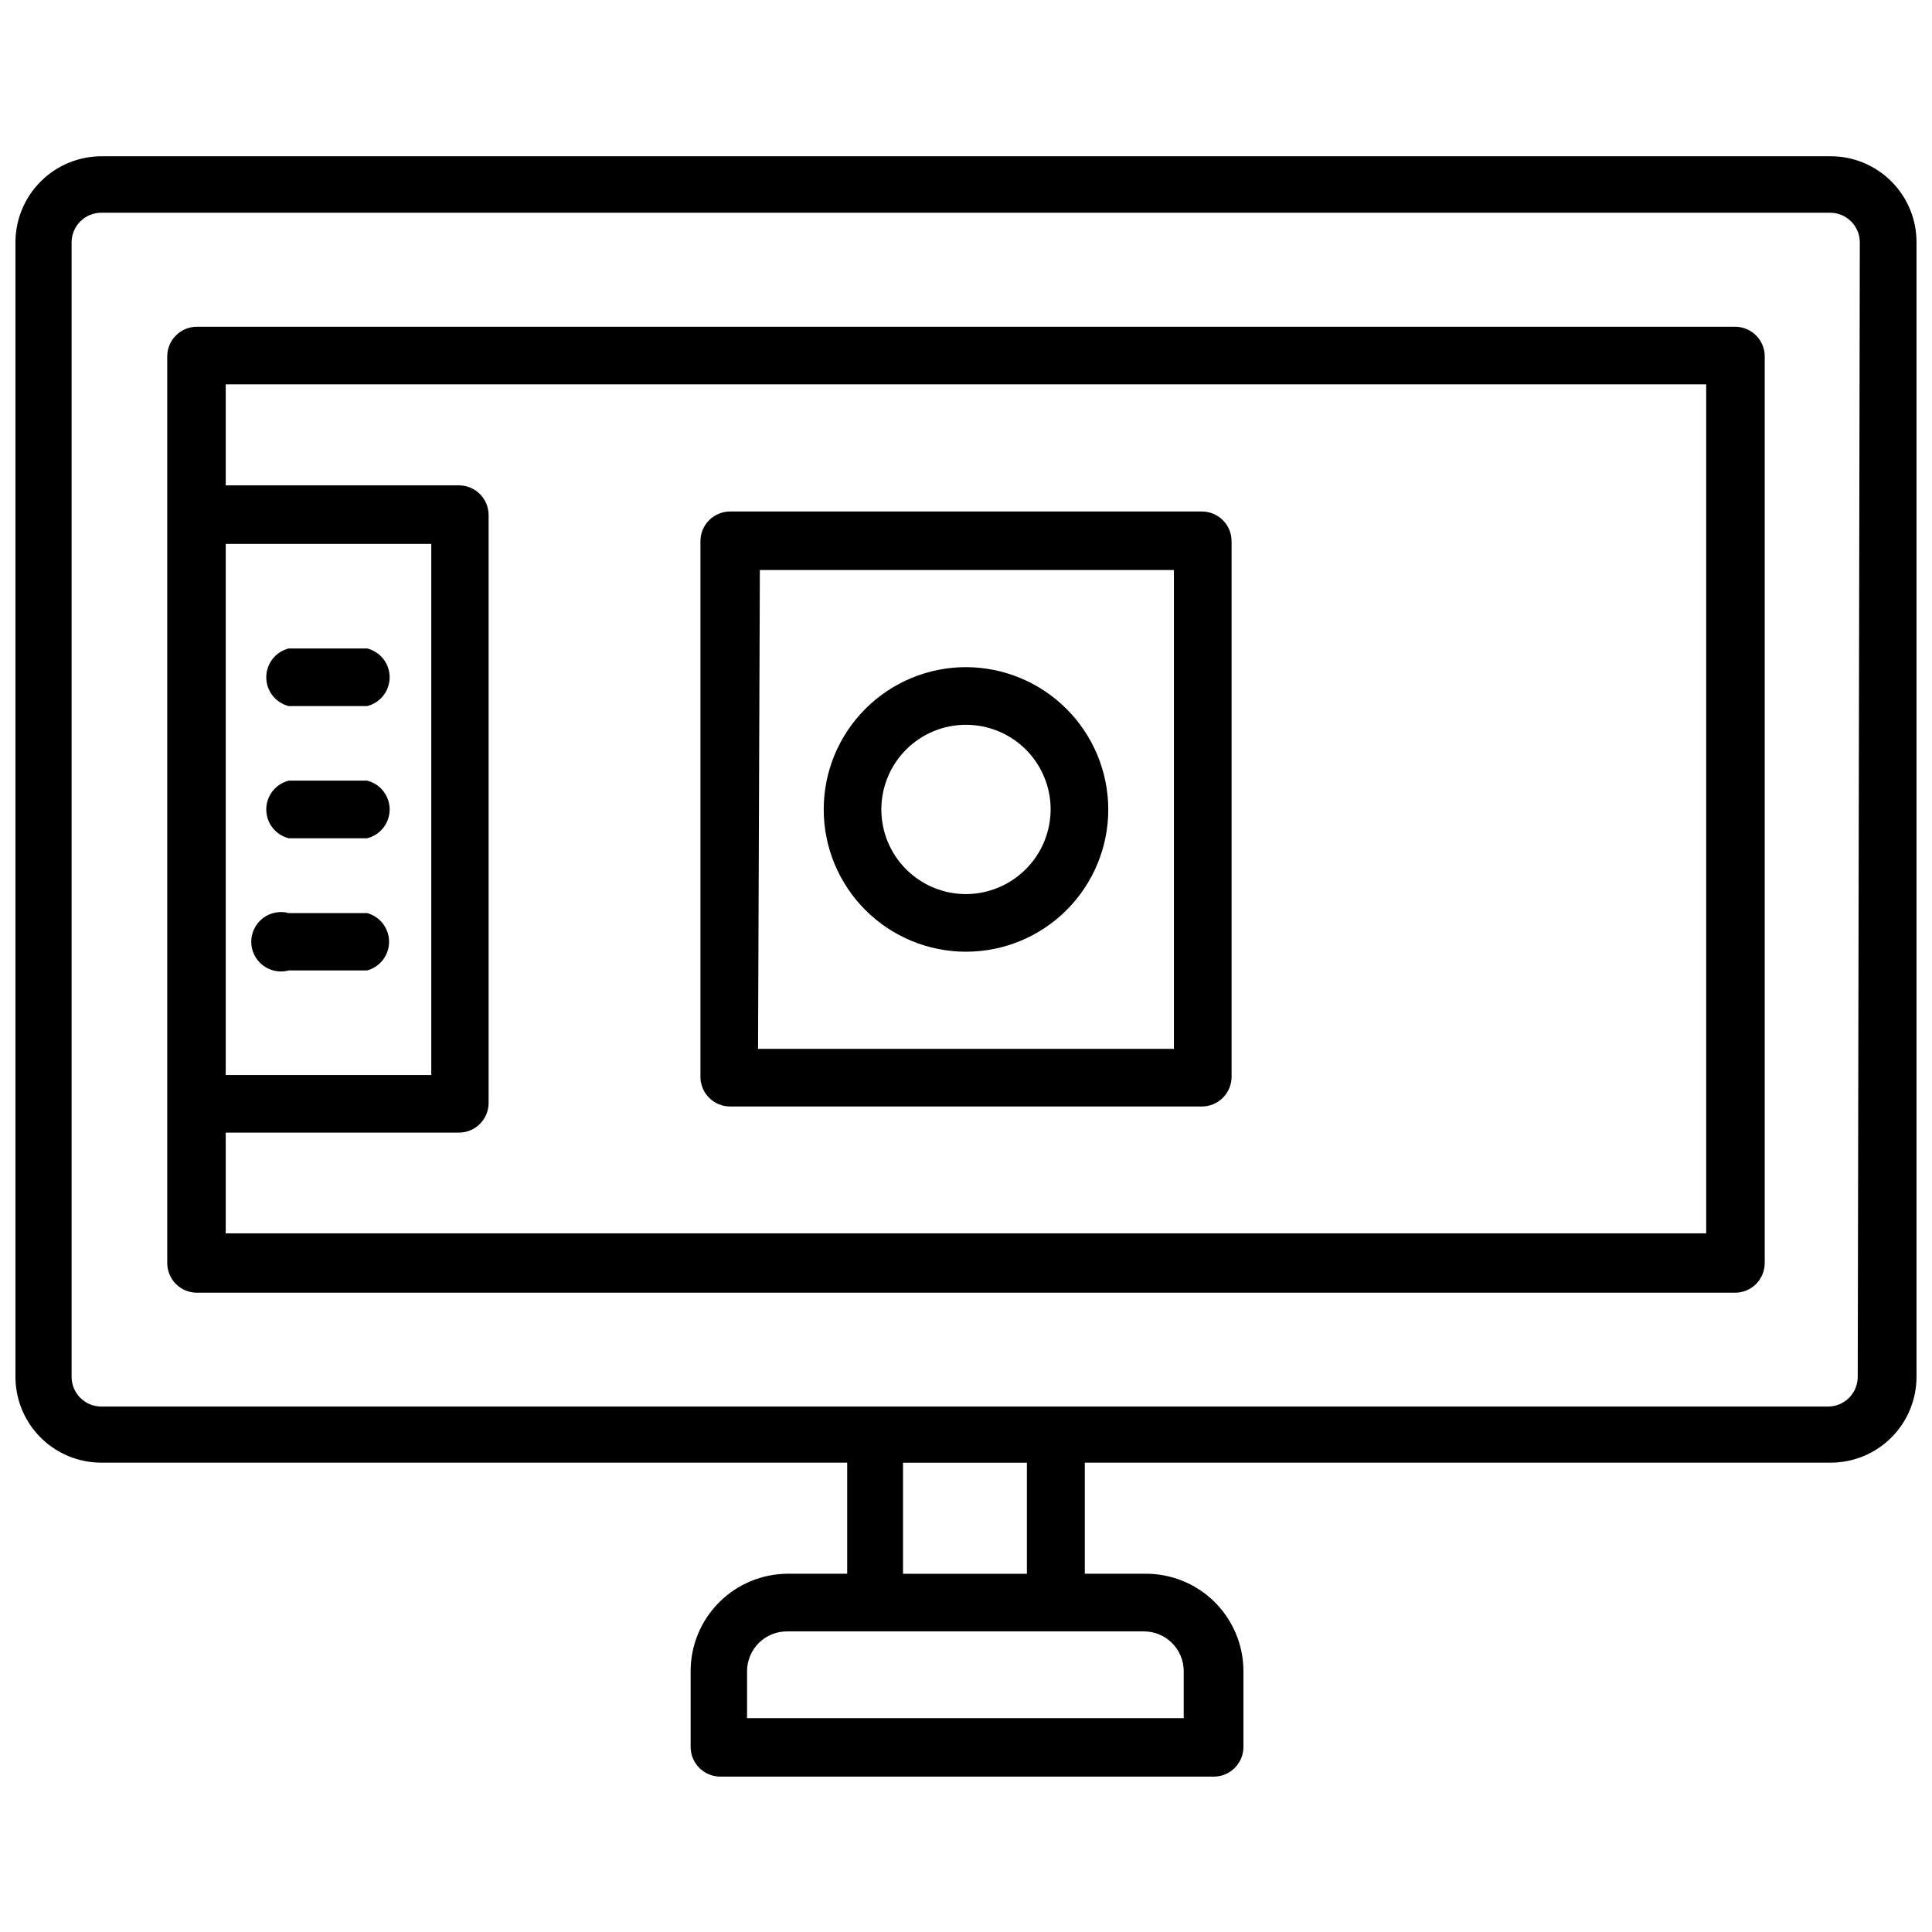
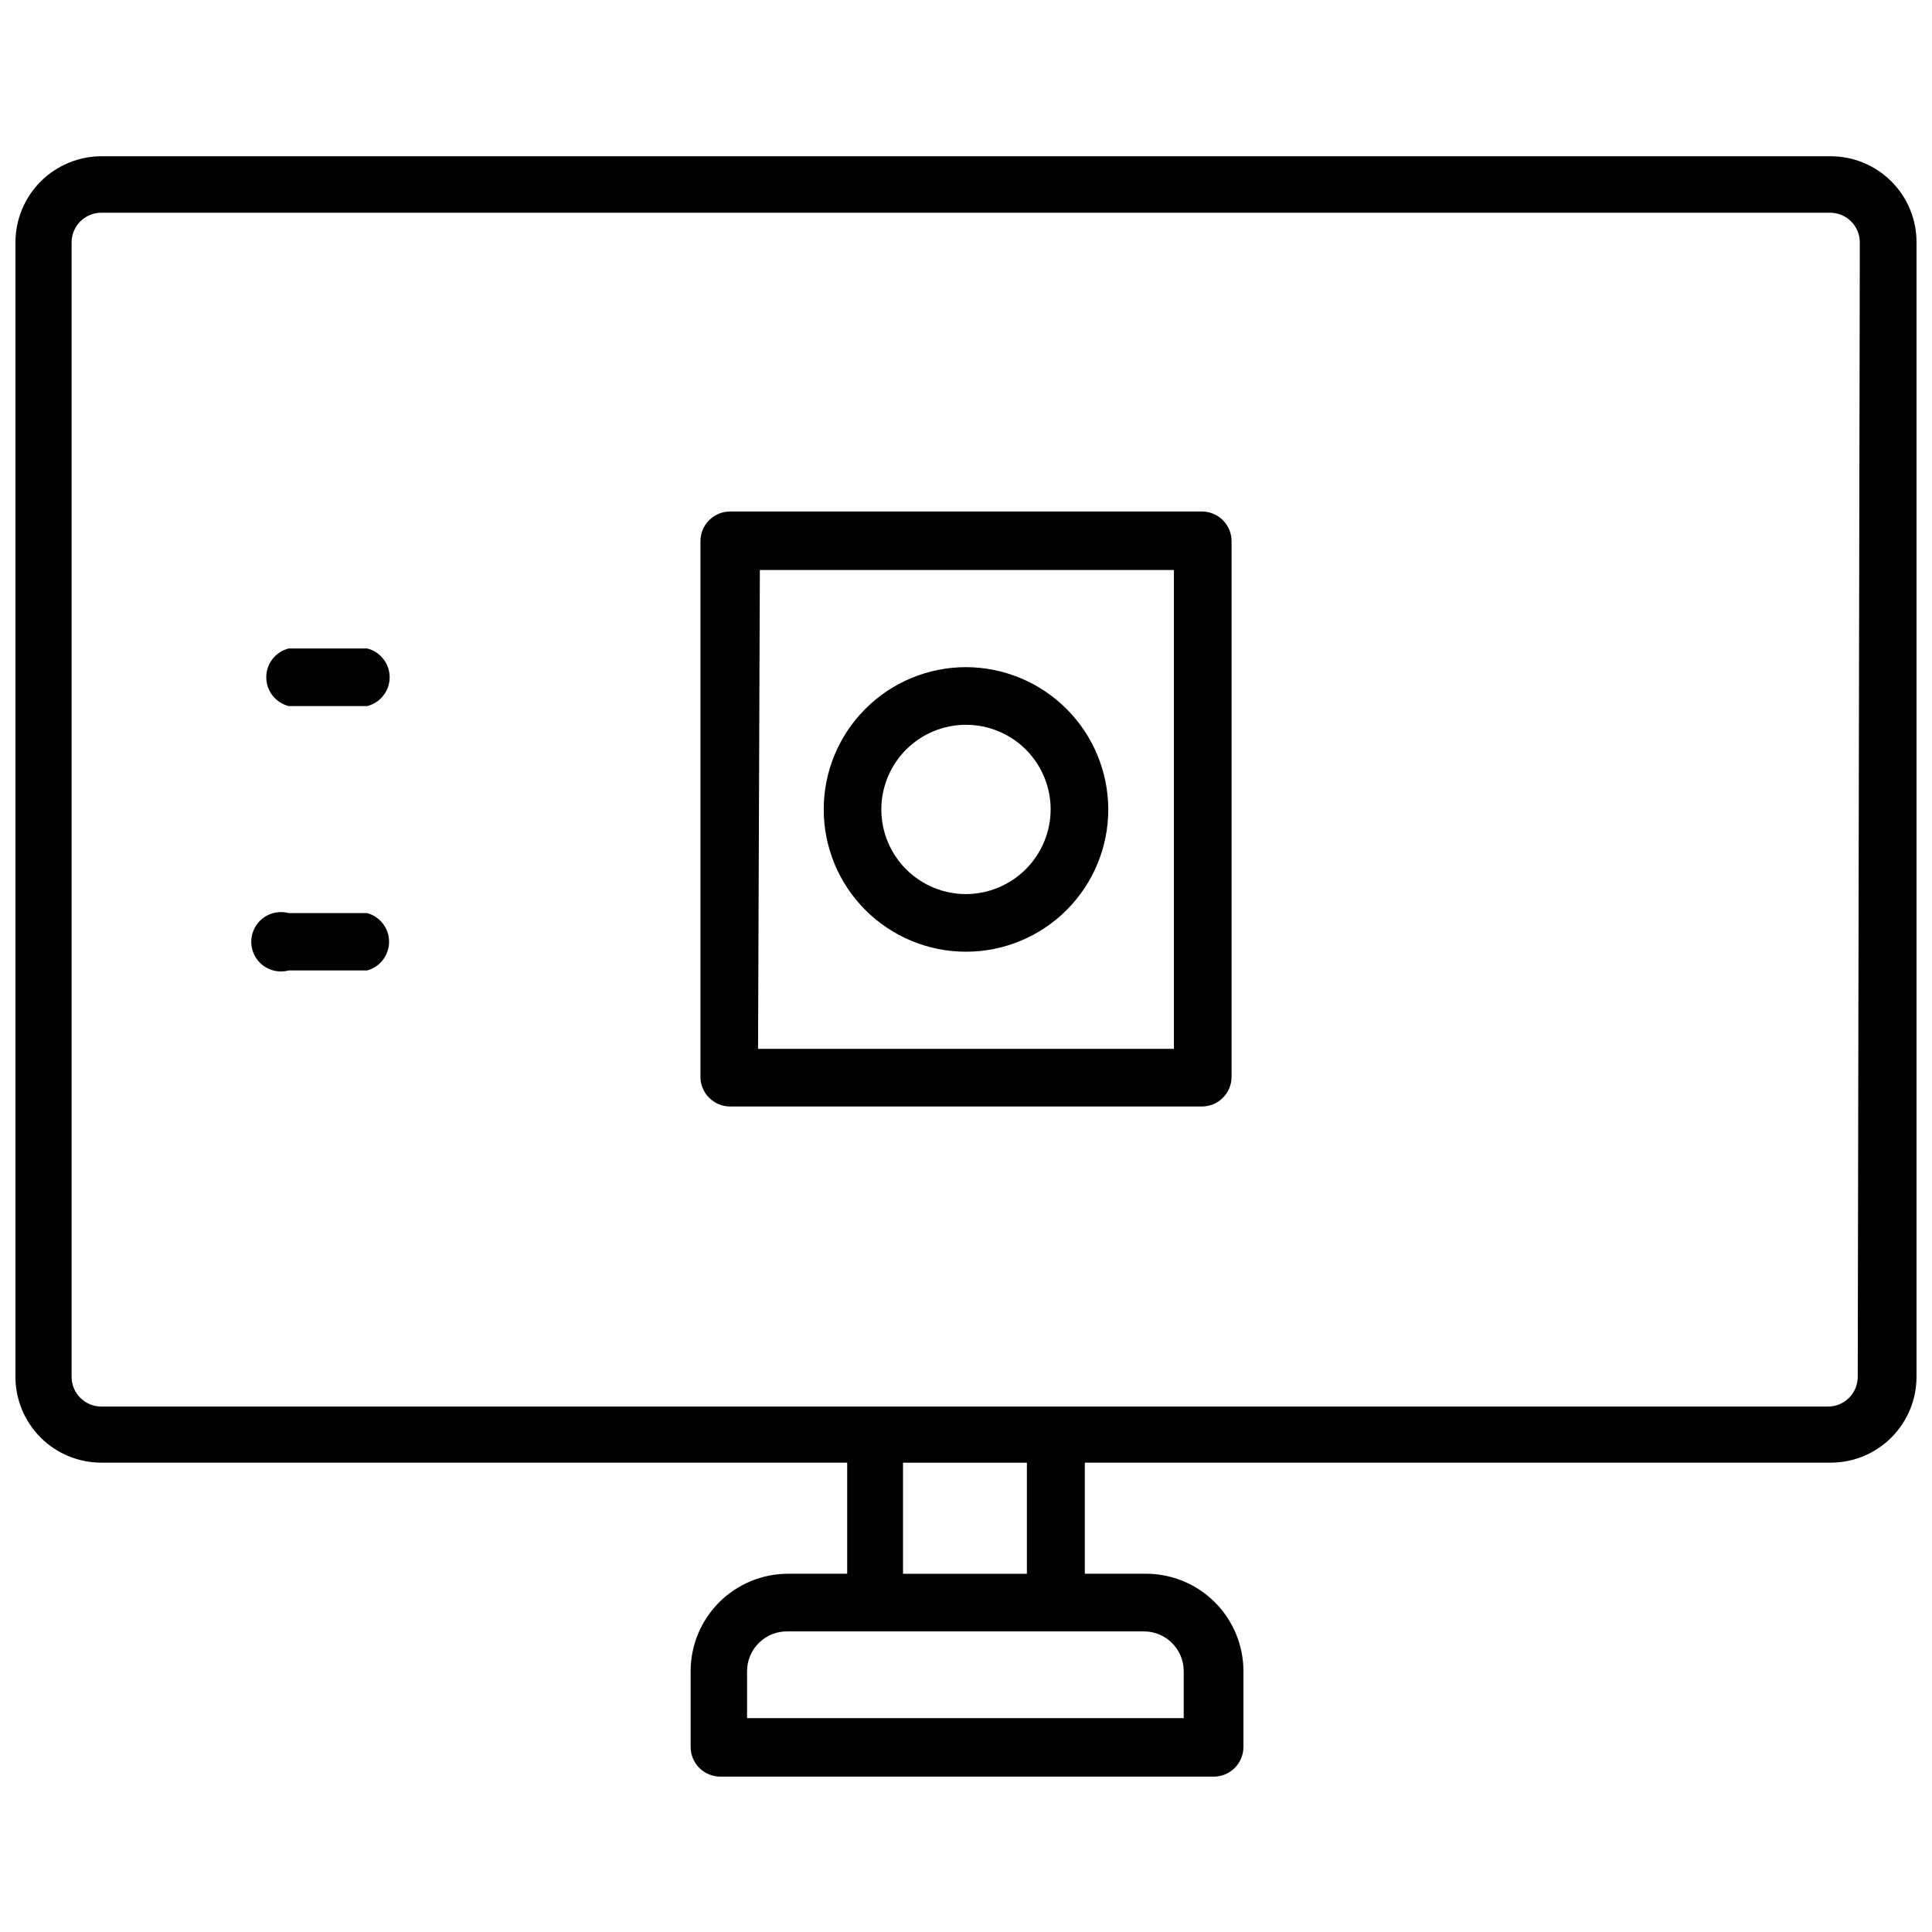
<svg xmlns="http://www.w3.org/2000/svg" width="800px" height="800px" version="1.1" viewBox="144 144 512 512">
  <defs>
    <clipPath id="a">
      <path d="m148.09 185h503.81v430h-503.81z" />
    </clipPath>
  </defs>
  <g clip-path="url(#a)">
    <path d="m629.15 185.41h-458.15c-6.066-0.02-11.895 2.375-16.191 6.66-4.301 4.281-6.715 10.102-6.715 16.168v300.63c0 6.035 2.398 11.82 6.664 16.09 4.266 4.266 10.051 6.66 16.086 6.66h197.67v29.441h-15.746c-6.832 0.023-13.379 2.75-18.207 7.594-4.824 4.84-7.535 11.395-7.535 18.227v20.074c0 2.09 0.832 4.09 2.309 5.566 1.477 1.477 3.477 2.305 5.566 2.305h130.75c2.086 0 4.09-0.828 5.566-2.305 1.477-1.477 2.305-3.477 2.305-5.566v-20.074c0-6.93-2.785-13.57-7.731-18.426-4.945-4.856-11.633-7.519-18.562-7.394h-15.742v-29.441h197.66c6.035 0 11.82-2.394 16.086-6.66 4.269-4.269 6.664-10.055 6.664-16.09v-300.71c0-6.031-2.394-11.82-6.664-16.086-4.266-4.266-10.051-6.664-16.086-6.664zm-181.92 390.93c5.797 0.043 10.469 4.754 10.469 10.547v12.438h-115.72v-12.438c0-2.836 1.145-5.559 3.176-7.543 2.027-1.984 4.773-3.066 7.609-3.004zm-63.922-15.273v-29.441h32.828v29.441zm253.01-52.191c0 2.09-0.828 4.09-2.305 5.566-1.477 1.477-3.481 2.309-5.566 2.309h-457.6c-4.348 0-7.871-3.527-7.871-7.875v-300.63c0-4.348 3.523-7.871 7.871-7.871h458.15c2.086 0 4.09 0.832 5.566 2.305 1.477 1.477 2.305 3.481 2.305 5.566z" />
  </g>
-   <path d="m603.8 230.59h-407.61c-4.348 0-7.871 3.523-7.871 7.871v240.25c0 2.086 0.828 4.09 2.305 5.566 1.477 1.477 3.481 2.305 5.566 2.305h407.61c2.09 0 4.09-0.828 5.566-2.305 1.477-1.477 2.305-3.481 2.305-5.566v-240.49c-0.125-4.254-3.613-7.637-7.871-7.633zm-399.98 57.543h54.473v140.75h-54.473zm392.34 182.71h-392.34v-26.688h61.797c2.086 0 4.09-0.828 5.562-2.305 1.477-1.477 2.309-3.481 2.309-5.566v-155.79c0-2.086-0.832-4.09-2.309-5.566-1.473-1.477-3.477-2.305-5.562-2.305h-61.797v-26.766h392.34z" />
  <path d="m241.3 315.85h-20.781c-3.5 0.875-5.957 4.023-5.957 7.637 0 3.609 2.457 6.758 5.957 7.633h20.781c3.504-0.875 5.961-4.023 5.961-7.633 0-3.613-2.457-6.762-5.961-7.637z" />
-   <path d="m241.3 350.88h-20.781c-3.5 0.875-5.957 4.023-5.957 7.633 0 3.613 2.457 6.758 5.957 7.637h20.781c3.504-0.879 5.961-4.023 5.961-7.637 0-3.609-2.457-6.758-5.961-7.633z" />
  <path d="m241.3 385.98h-20.781c-2.367-0.641-4.898-0.145-6.844 1.344-1.949 1.492-3.094 3.801-3.094 6.254s1.145 4.766 3.094 6.254c1.945 1.488 4.477 1.988 6.844 1.344h20.781c3.43-0.934 5.809-4.043 5.809-7.598 0-3.551-2.379-6.664-5.809-7.598z" />
  <path d="m337.5 437.23h125.01c2.086 0 4.09-0.832 5.566-2.309 1.477-1.473 2.305-3.477 2.305-5.566v-141.93c0-2.09-0.828-4.09-2.305-5.566-1.477-1.477-3.481-2.309-5.566-2.309h-125.01c-4.348 0-7.875 3.527-7.875 7.875v142.17c0.129 4.254 3.617 7.637 7.875 7.637zm7.871-142.17 109.73-0.004v126.9h-110.21z" />
  <path d="m400 320.8c-10.004 0-19.594 3.973-26.664 11.047-7.07 7.07-11.043 16.66-11.043 26.66s3.973 19.594 11.043 26.664c7.07 7.07 16.66 11.043 26.664 11.043 10 0 19.59-3.973 26.66-11.043 7.074-7.07 11.047-16.664 11.047-26.664-0.023-9.992-4-19.57-11.07-26.637-7.066-7.07-16.645-11.047-26.637-11.07zm0 60.141v0.004c-5.953 0-11.656-2.363-15.867-6.57-4.207-4.211-6.57-9.914-6.57-15.867 0-5.949 2.363-11.656 6.57-15.863 4.211-4.207 9.914-6.57 15.867-6.57 5.949 0 11.656 2.363 15.863 6.57 4.207 4.207 6.57 9.914 6.57 15.863-0.02 5.945-2.391 11.641-6.594 15.844s-9.898 6.57-15.84 6.594z" />
</svg>